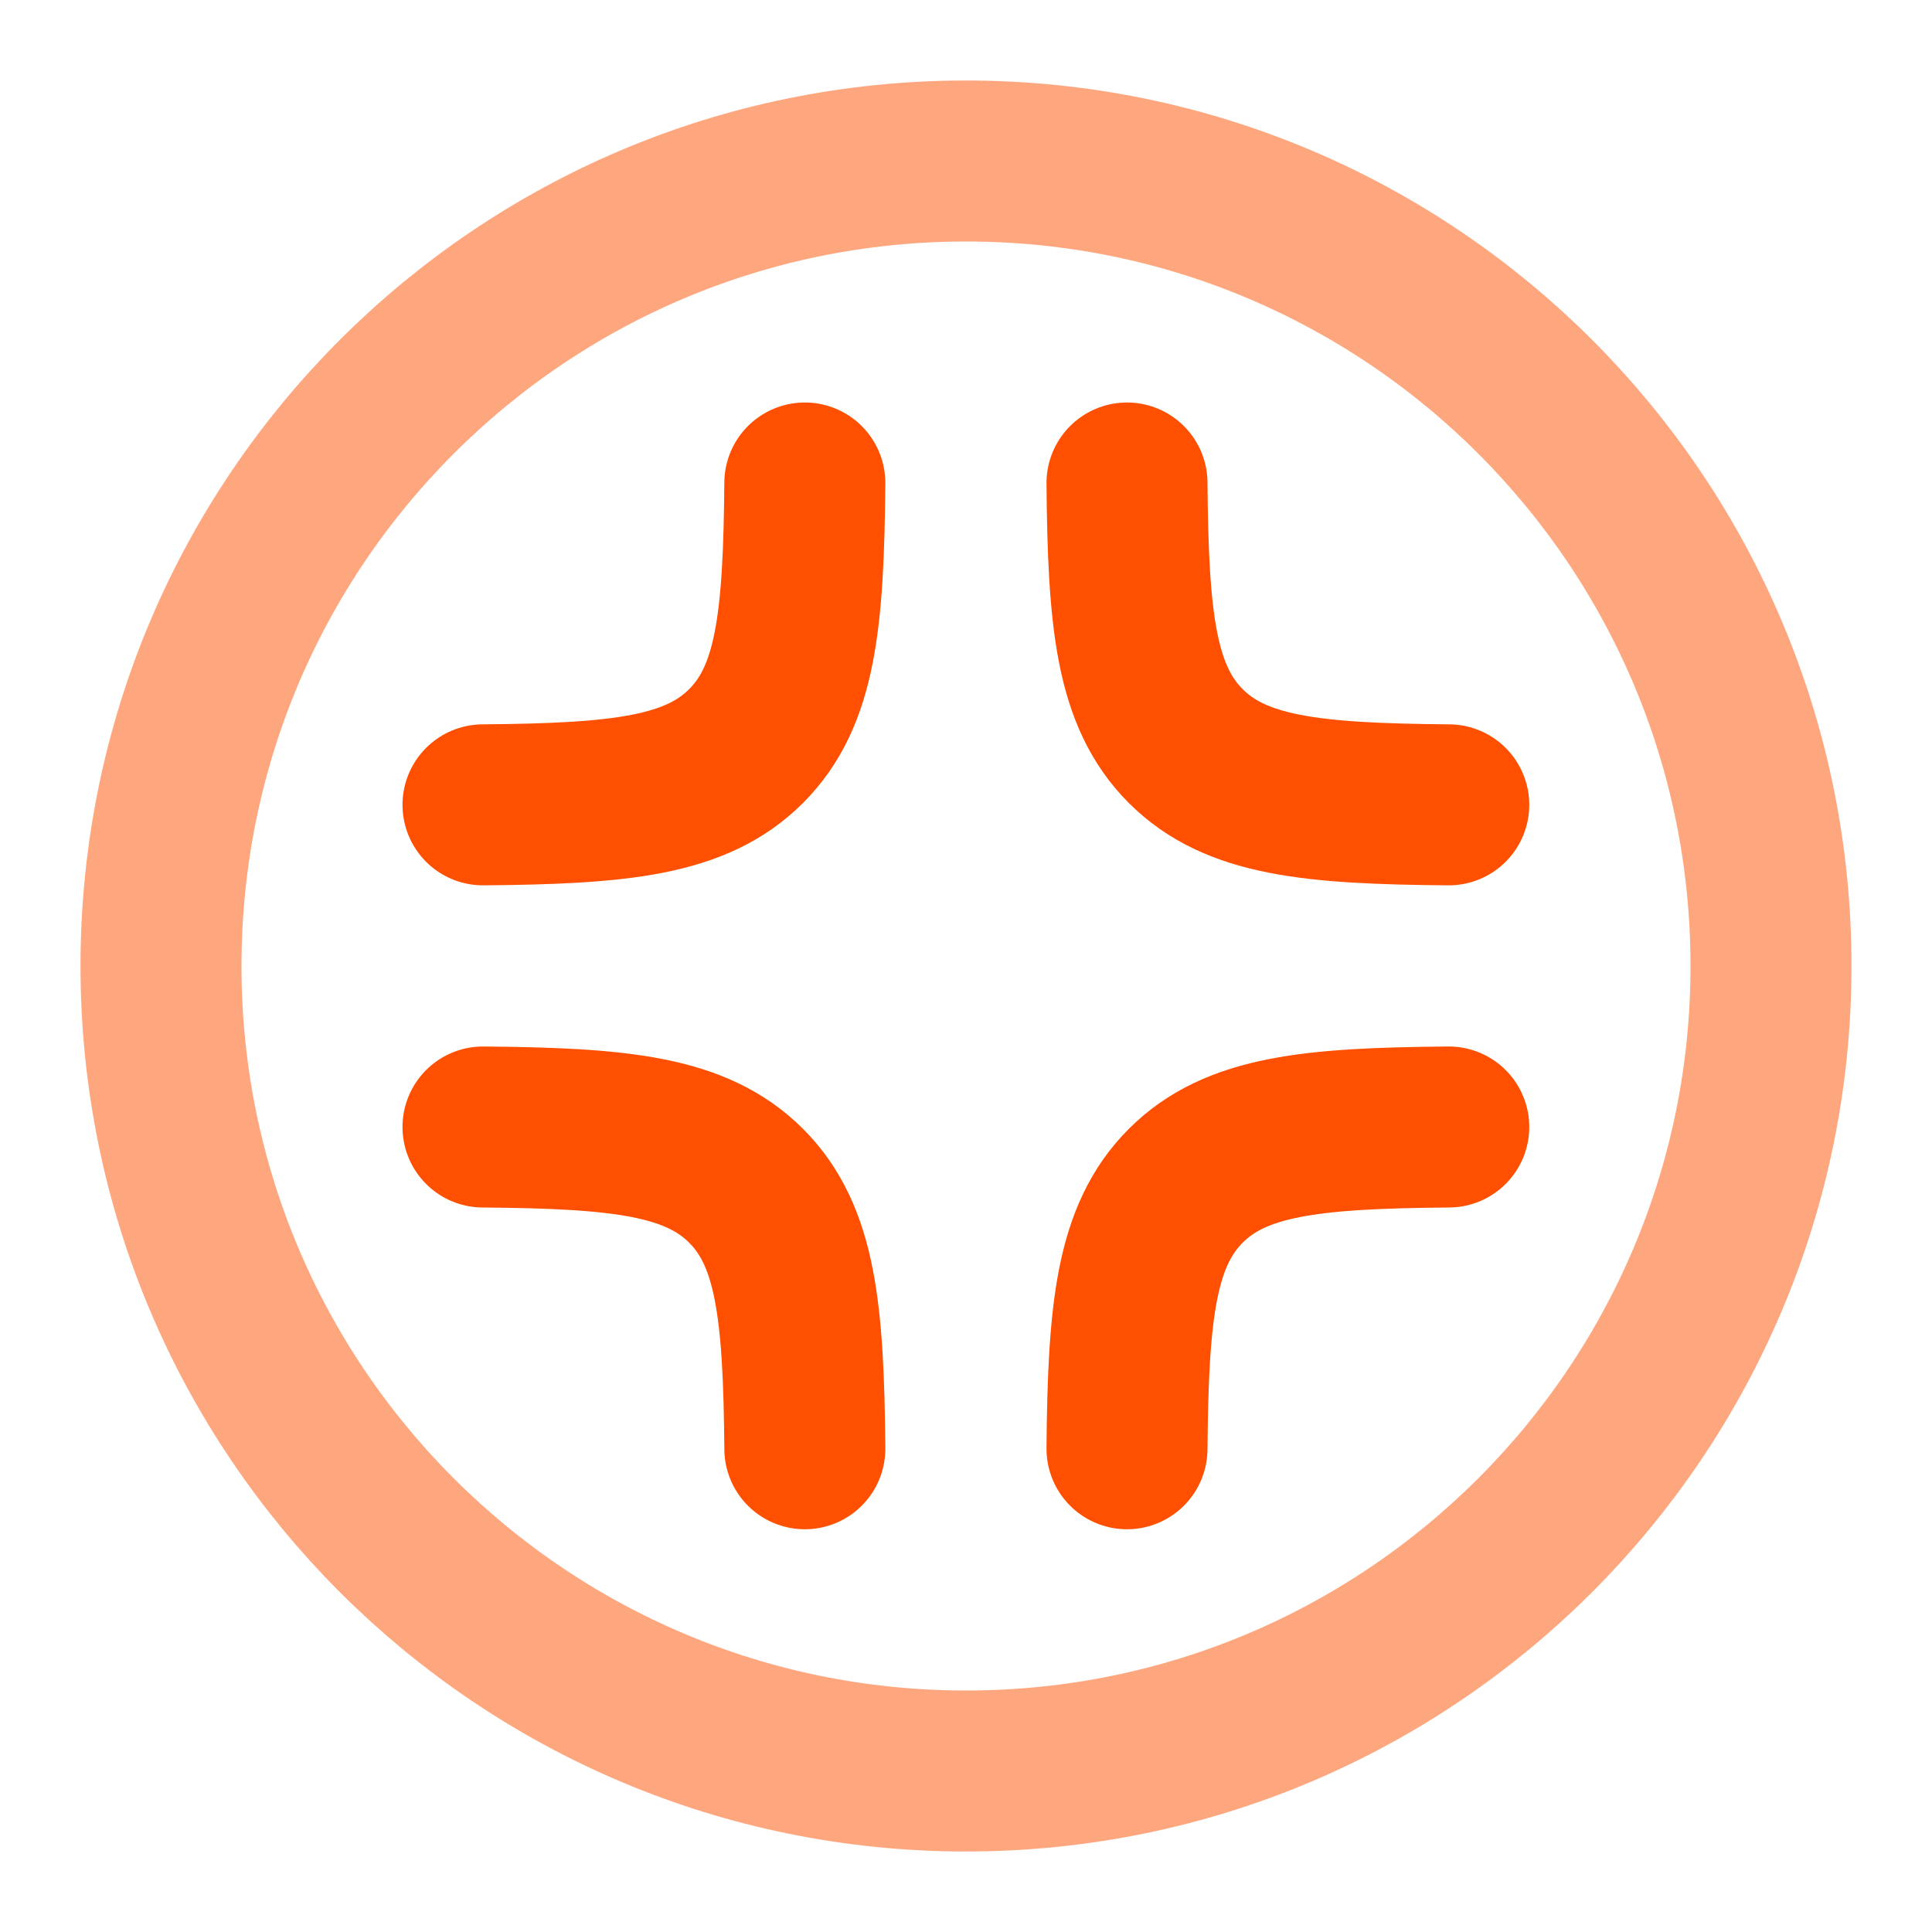
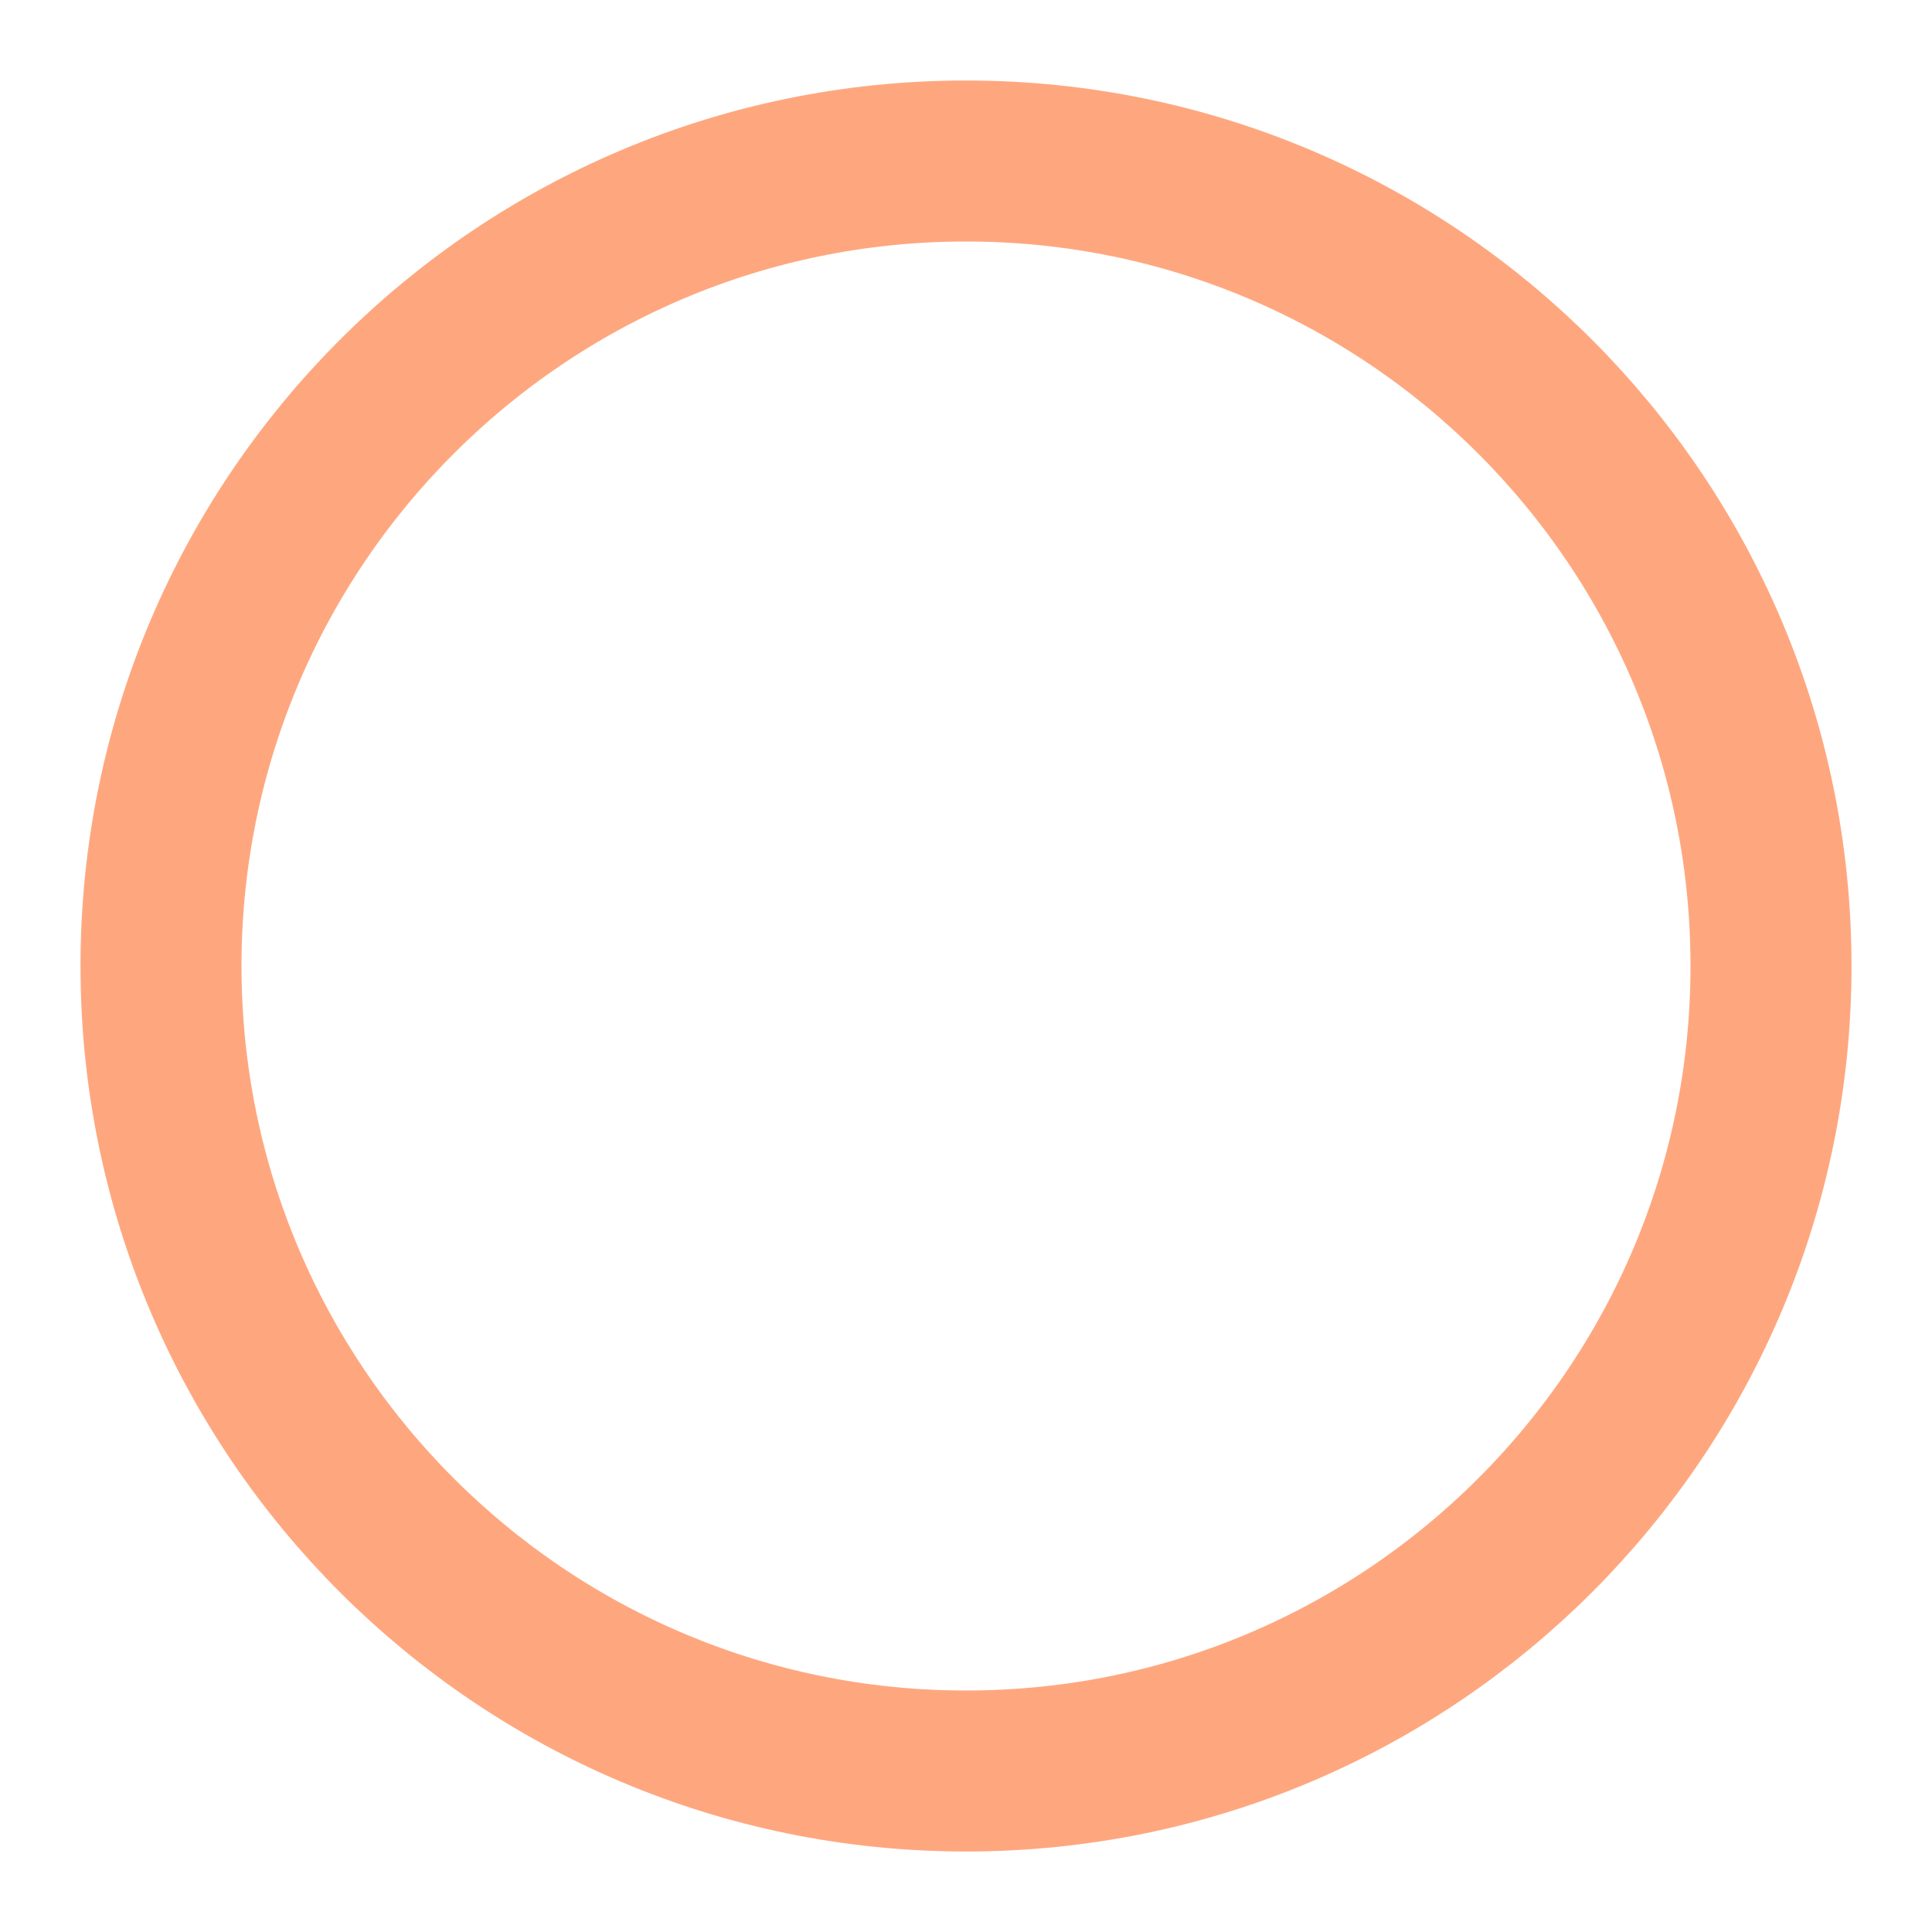
<svg xmlns="http://www.w3.org/2000/svg" width="24" height="24" viewBox="0 0 24 24" fill="none">
-   <path d="M9.998 6C9.983 7.707 9.888 8.648 9.268 9.268C8.648 9.888 7.707 9.984 6 9.998M9.998 17.997C9.983 16.291 9.888 15.35 9.268 14.73C8.648 14.11 7.707 14.014 6 14M14 6C14.014 7.707 14.11 8.648 14.73 9.268C15.35 9.888 16.29 9.984 17.997 9.998M14 17.997C14.014 16.291 14.11 15.35 14.73 14.73C15.35 14.11 16.29 14.014 17.997 14" stroke="#FE5000" stroke-width="2" stroke-linecap="round" />
  <path opacity="0.5" d="M12 22C17.523 22 22 17.523 22 12C22 6.477 17.523 2 12 2C6.477 2 2 6.477 2 12C2 17.523 6.477 22 12 22Z" stroke="#FE5000" stroke-width="2" />
</svg>